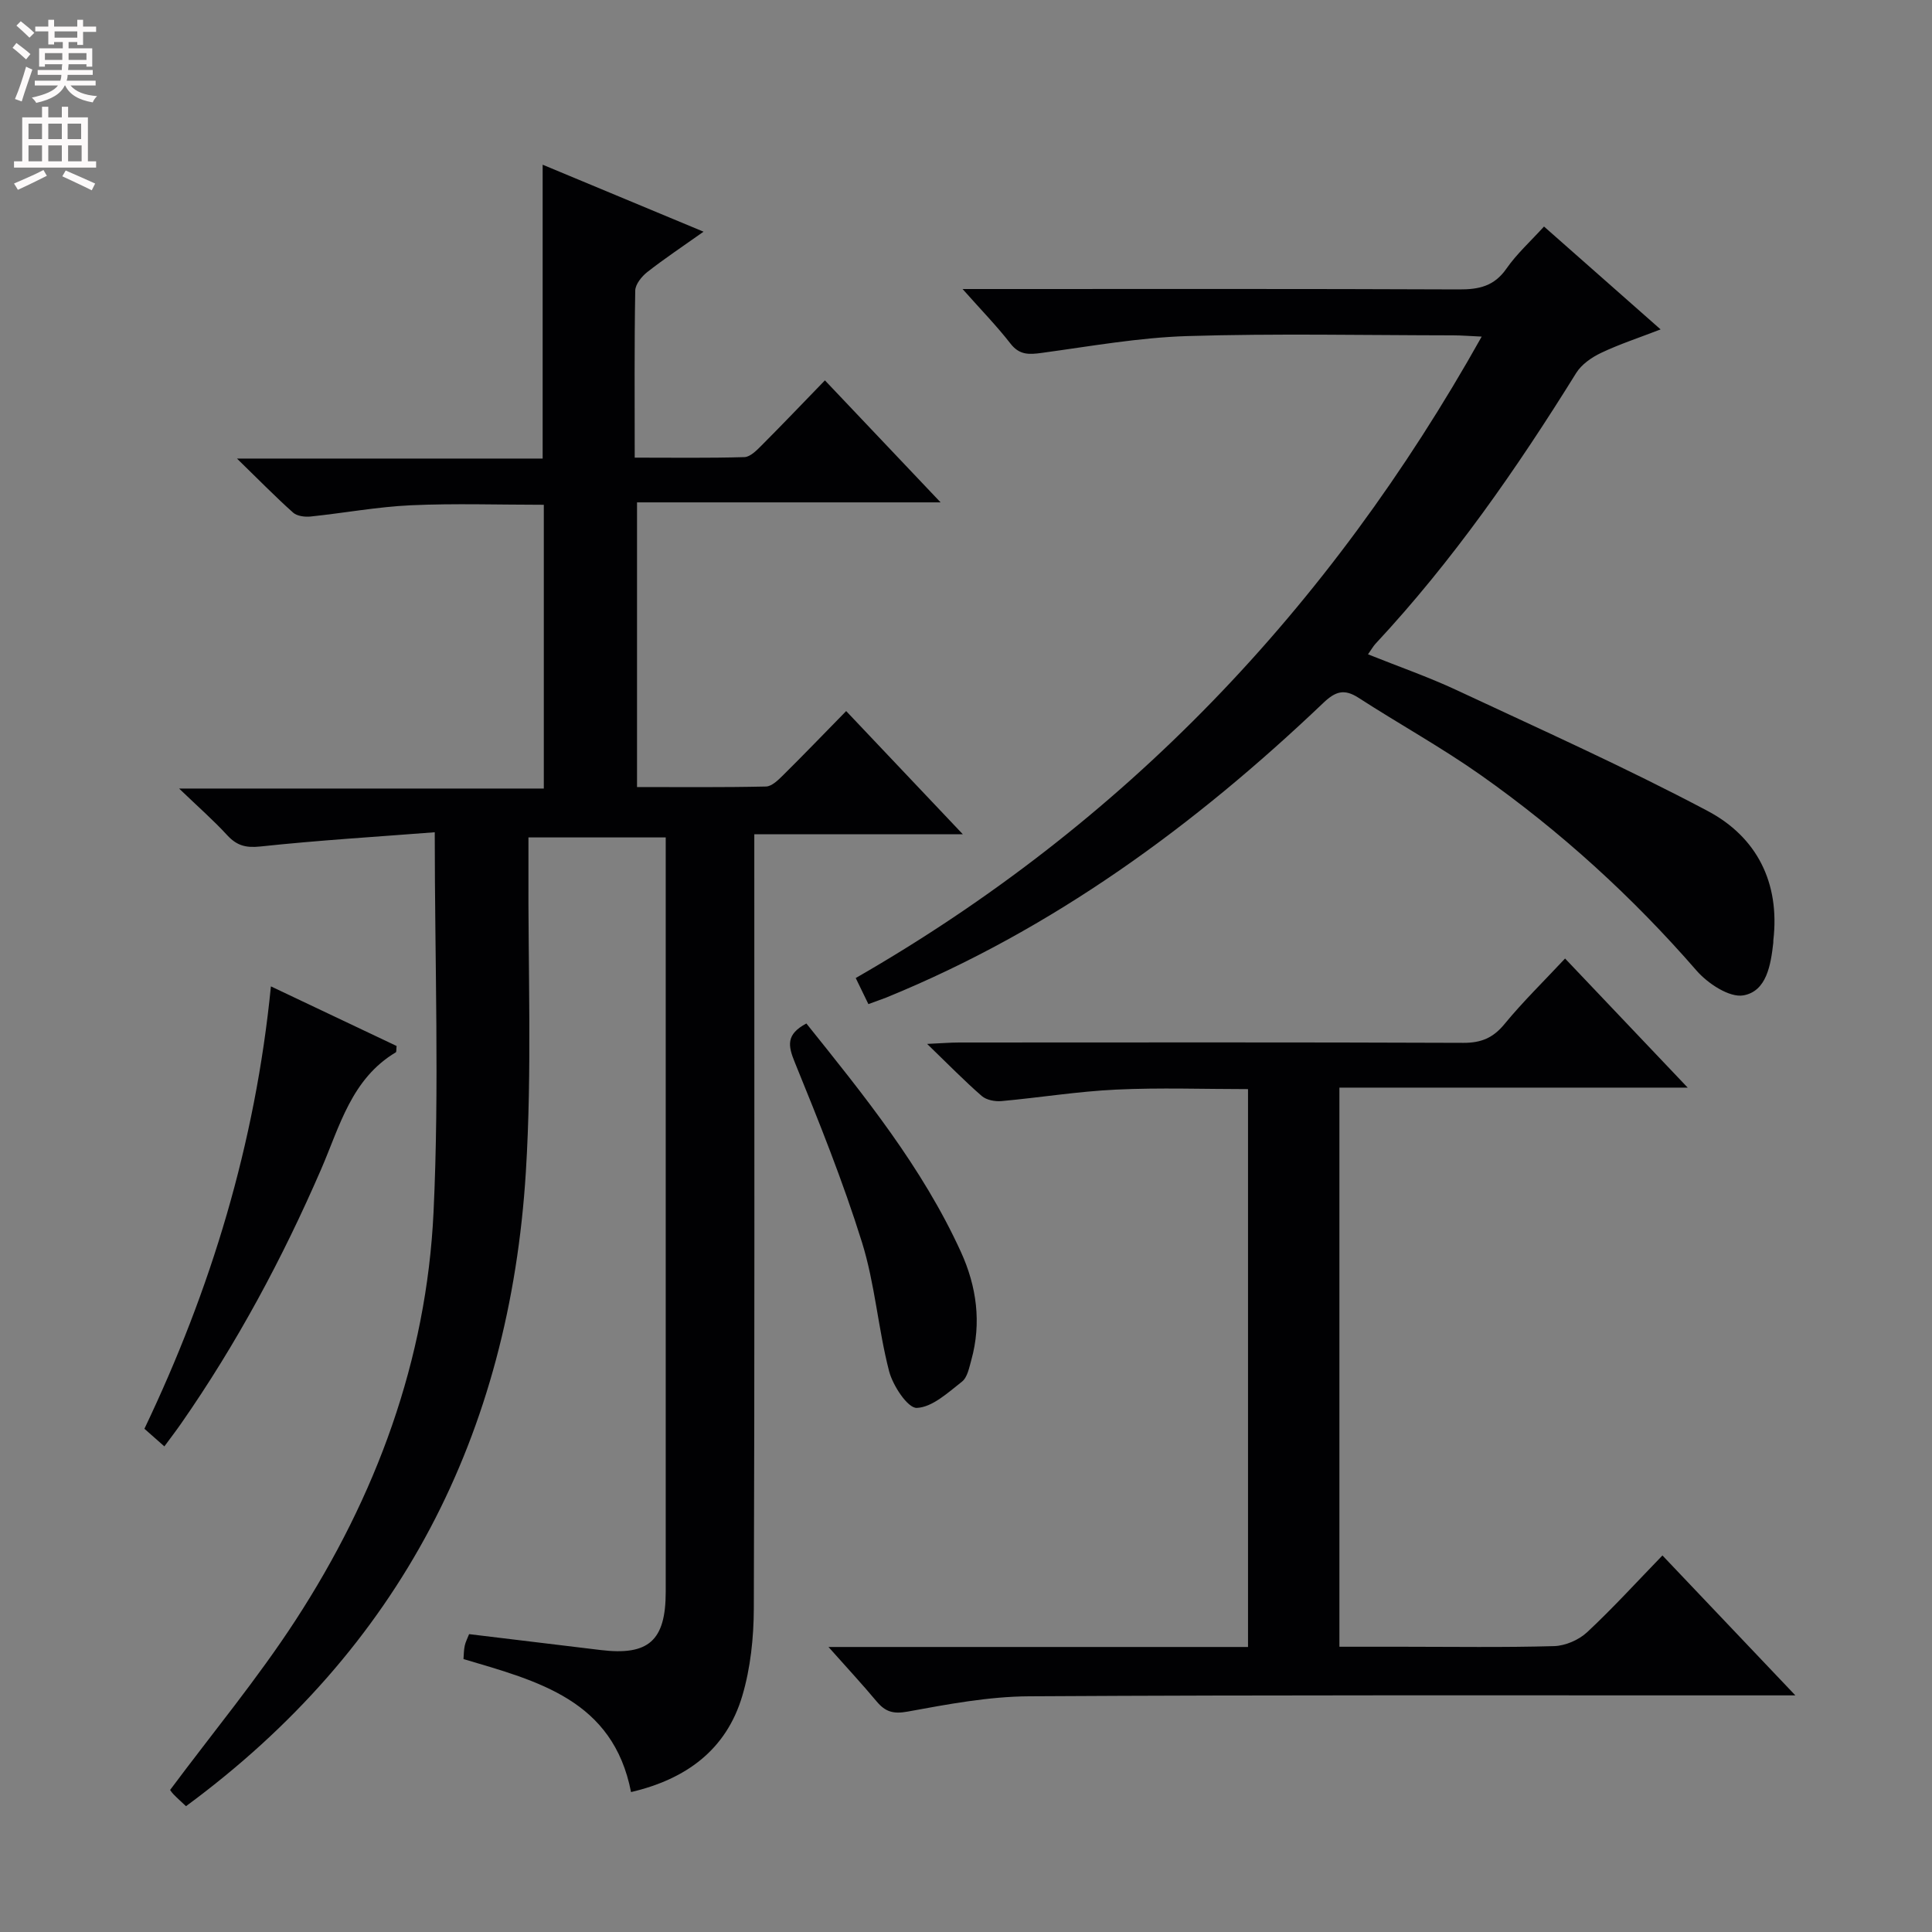
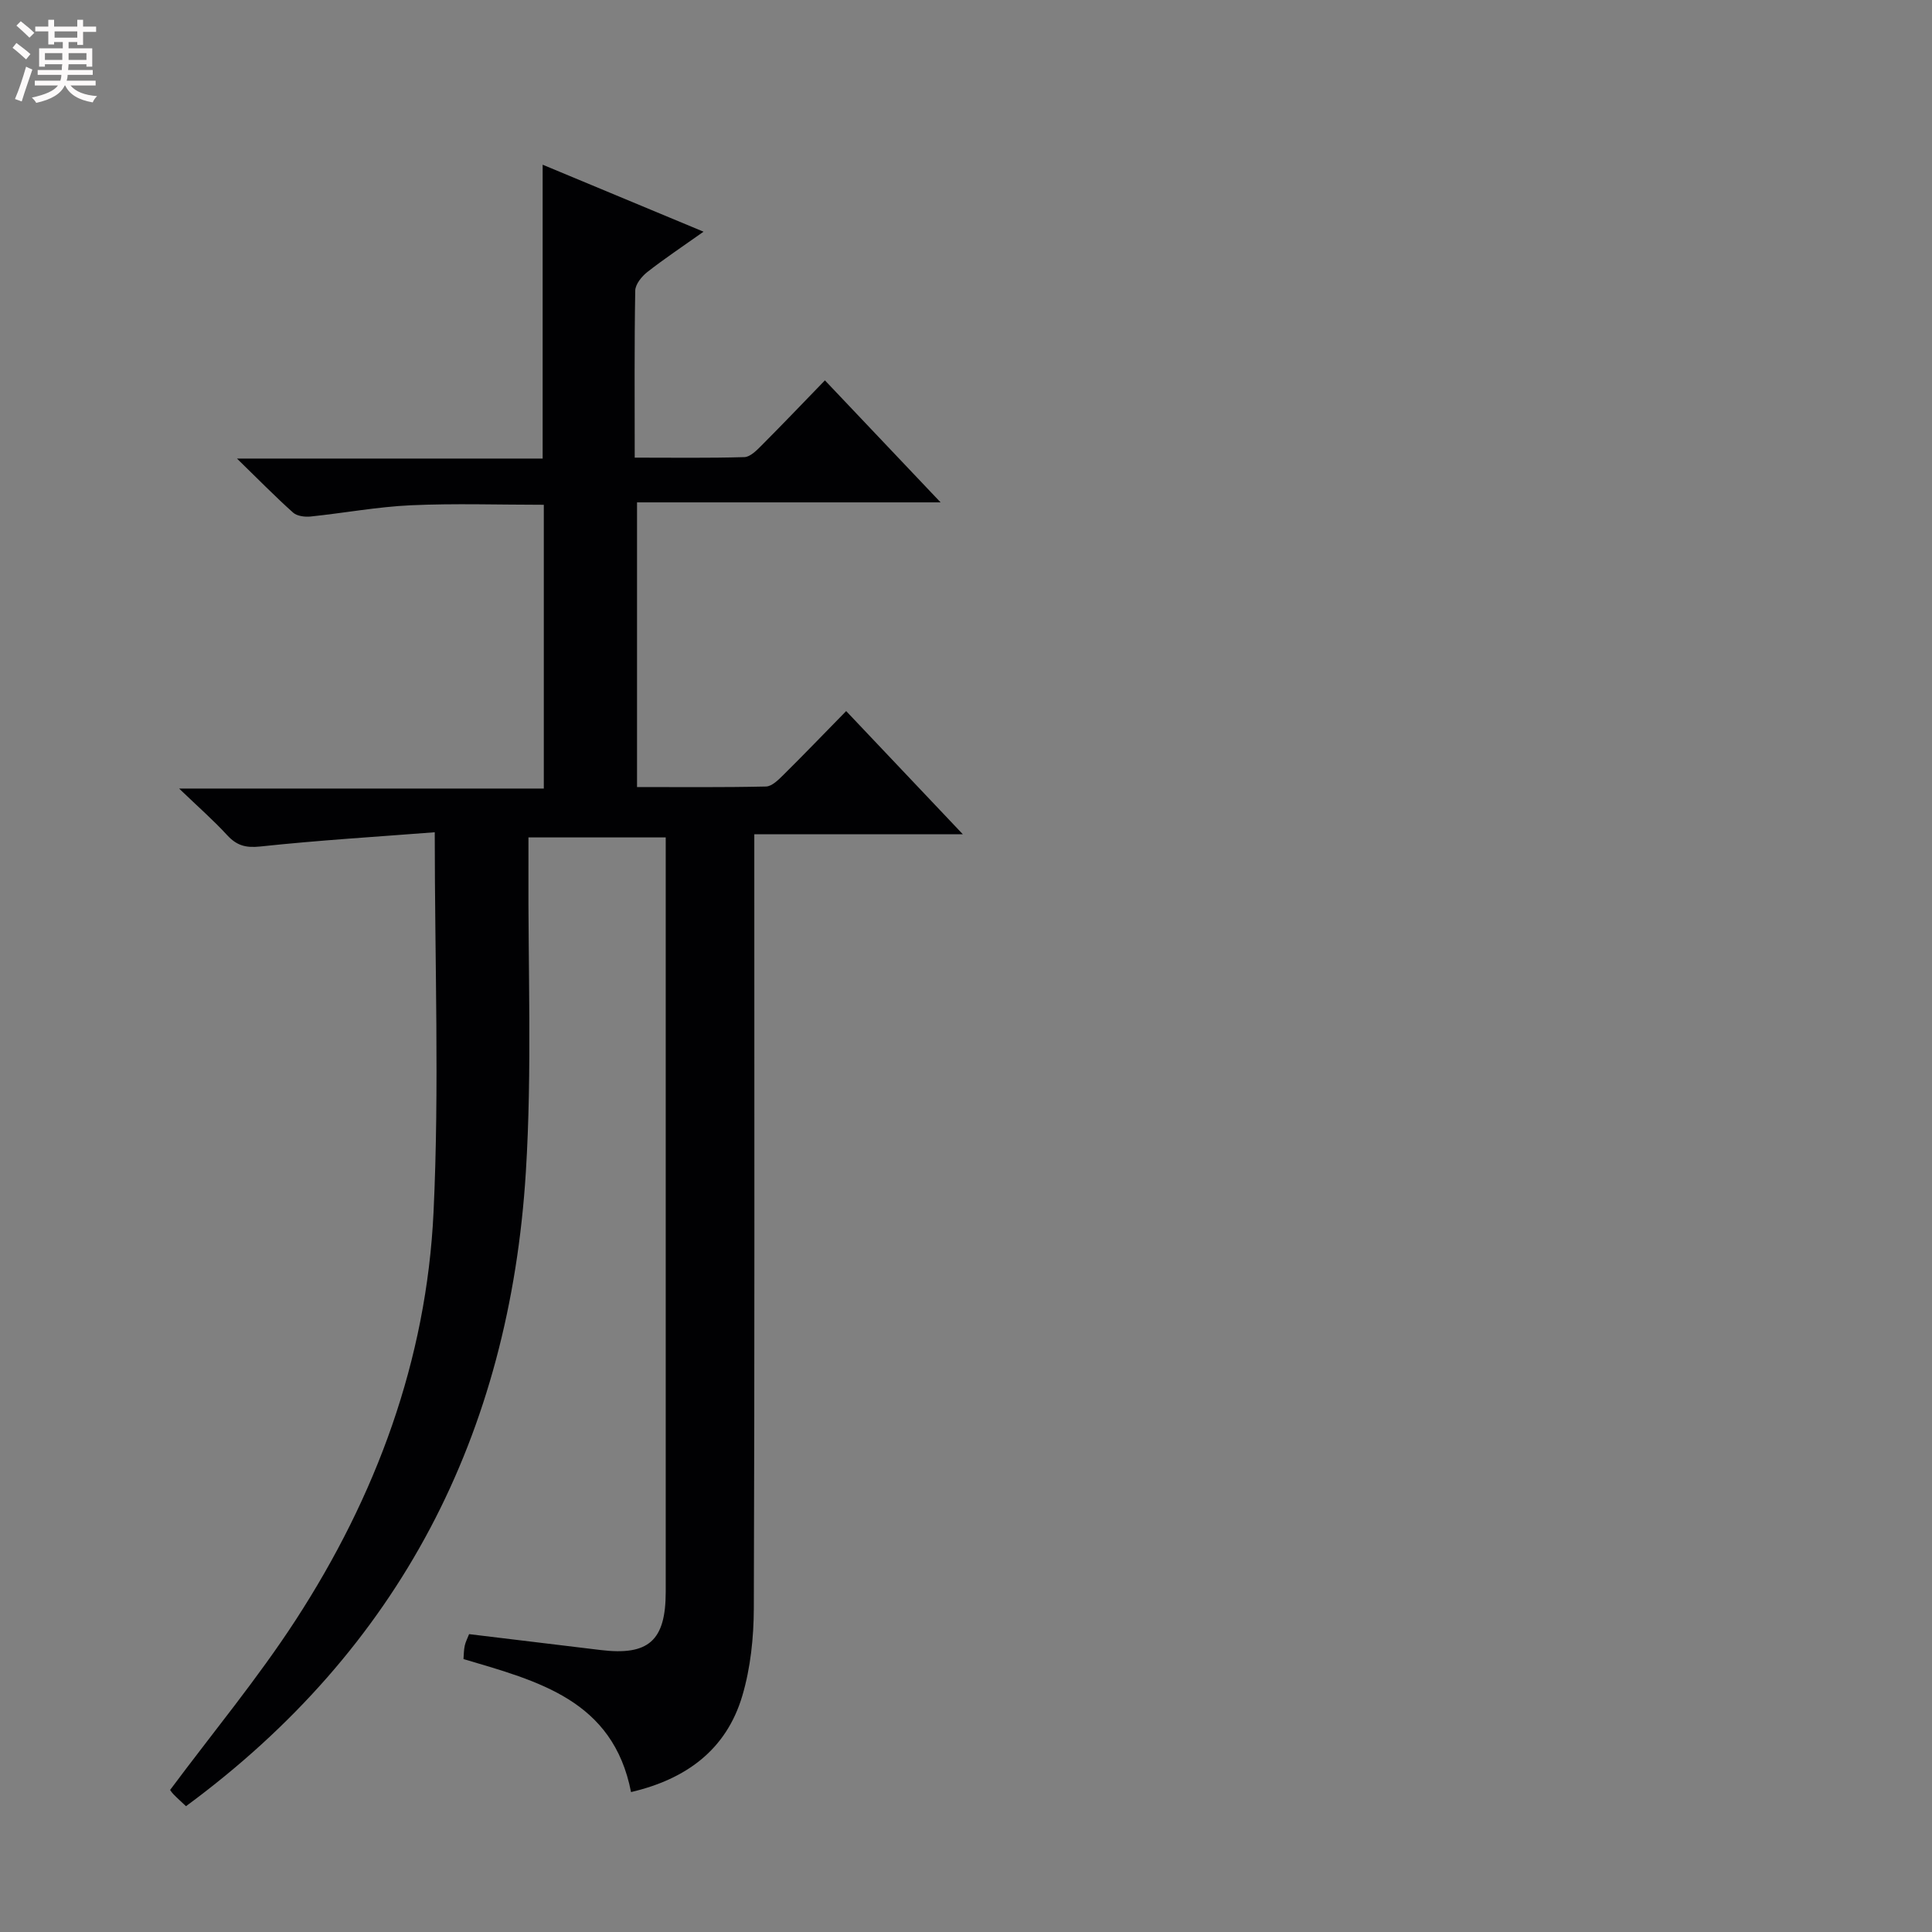
<svg xmlns="http://www.w3.org/2000/svg" enable-background="new 0 0 400 400" viewBox="0 0 400 400">
  <rect x="0" y="0" width="400" height="400" fill="#808080" stroke="none" />
  <g fill="#010103">
    <path d="m130.65 371.03c-3.72-19.09-19.3-22.97-34.69-27.54.07-.88.06-1.84.26-2.77.17-.79.57-1.52.9-2.39 9.18 1.11 18.2 2.2 27.23 3.29 9.93 1.21 13.48-1.94 13.48-12.03.01-50.33 0-100.65 0-150.98 0-1.63 0-3.26 0-5.23-9.53 0-18.61 0-28.42 0 0 1.95.01 3.89 0 5.84-.11 21.16.77 42.38-.54 63.46-3.37 54.26-26 98.61-70.36 131.27-.9-.85-1.76-1.61-2.56-2.43-.44-.45-.78-1.01-.73-.93 8.86-11.9 18.11-23.05 25.96-35.12 16.68-25.65 27.13-53.88 28.58-84.51 1.22-25.71.25-51.52.25-78.65-11.79.92-23.99 1.65-36.13 2.95-3.05.32-4.89-.22-6.86-2.36-2.81-3.06-5.95-5.81-9.94-9.64h75.51c0-19.84 0-39.05 0-58.75-9.28 0-18.42-.31-27.52.1-6.94.32-13.83 1.61-20.76 2.33-1.2.12-2.82-.08-3.64-.82-3.67-3.28-7.11-6.8-11.61-11.18h63.29c0-20.5 0-40.5 0-60.84 10.76 4.48 21.59 8.99 33.31 13.87-4.33 3.07-8.09 5.57-11.64 8.35-1.16.91-2.47 2.53-2.5 3.84-.2 11.3-.11 22.6-.11 34.59 7.88 0 15.3.11 22.71-.11 1.22-.04 2.55-1.41 3.57-2.43 4.23-4.24 8.37-8.58 13.1-13.46 7.95 8.38 15.54 16.4 23.95 25.26-21.43 0-41.9 0-62.85 0v58.94c8.85 0 17.78.09 26.7-.11 1.22-.03 2.56-1.37 3.58-2.38 4.25-4.21 8.4-8.52 13.02-13.24 8.06 8.51 15.79 16.67 24.16 25.51-14.6 0-28.45 0-43.18 0v6.26c0 51.33.08 102.65-.1 153.97-.02 6.07-.67 12.37-2.39 18.16-3.32 11.2-11.69 17.26-23.03 19.91z" />
-     <path d="m179.79 207.89c-.95-1.96-1.66-3.43-2.62-5.4 55.51-31.87 98.01-76.39 129.6-132.8-2.47-.11-4.21-.26-5.95-.26-18.33-.02-36.68-.41-54.99.15-10.07.31-20.1 2.12-30.12 3.48-2.64.36-4.63.49-6.5-1.92-2.82-3.63-6.04-6.93-9.92-11.3h6.31c32.16 0 64.33-.06 96.49.08 4.12.02 7.27-.67 9.79-4.29 2.16-3.1 5.04-5.7 7.79-8.73 7.91 6.98 15.74 13.89 24.14 21.3-4.52 1.75-8.54 3.06-12.32 4.86-1.96.93-4.05 2.38-5.16 4.17-12.32 19.84-25.6 38.95-41.57 56.08-.44.48-.76 1.07-1.53 2.16 6.26 2.51 12.42 4.65 18.3 7.39 17.44 8.15 35.03 16.04 52.02 25.04 10.17 5.39 15 14.85 13.6 26.79-.02.16.01.33-.01.5-.52 4.59-1.38 10.03-6.18 10.89-2.89.52-7.39-2.46-9.71-5.13-13.3-15.3-28.16-28.83-44.68-40.48-8.14-5.74-16.92-10.58-25.3-16-2.93-1.89-4.75-1.36-7.25 1.02-26.71 25.45-56.1 46.99-90.52 61.04-1.05.41-2.13.77-3.71 1.36z" />
-     <path d="m171.53 340.99h86.86c0-38.48 0-76.67 0-115.5-9.09 0-18.21-.33-27.3.1-7.94.37-15.83 1.66-23.75 2.38-1.34.12-3.11-.22-4.07-1.05-3.6-3.13-6.94-6.56-11.32-10.79 3.12-.14 4.86-.29 6.59-.29 34.82-.01 69.63-.07 104.45.07 3.69.01 6.15-1.03 8.5-3.89 3.78-4.6 8.07-8.79 12.54-13.57 8.24 8.68 16.32 17.18 25.39 26.73-24.72 0-48.31 0-72.11 0v115.76h12.98c10.49 0 20.99.17 31.48-.13 2.33-.07 5.11-1.28 6.83-2.88 5.33-4.97 10.25-10.38 15.59-15.89 9.26 9.75 17.94 18.89 27.52 28.97-2.81 0-4.53 0-6.24 0-50.81.01-101.61-.11-152.42.19-8.4.05-16.84 1.65-25.15 3.17-2.97.54-4.6.03-6.38-2.08-2.98-3.57-6.14-6.97-9.99-11.3z" />
-     <path d="m56.09 204.22c9.15 4.34 17.65 8.37 26.02 12.34-.08.73-.01 1.21-.16 1.31-9.19 5.49-11.6 15.29-15.45 24.18-8.01 18.48-17.49 36.15-29.01 52.69-1.03 1.48-2.13 2.91-3.46 4.72-1.44-1.27-2.62-2.32-4.13-3.65 13.75-28.8 22.95-58.91 26.19-91.59z" />
-     <path d="m166.95 211.9c11.98 14.95 24.02 29.79 32.02 47.35 3.23 7.1 4.27 14.63 2.13 22.33-.44 1.58-.81 3.6-1.94 4.48-2.89 2.26-6.14 5.31-9.35 5.43-1.87.07-4.95-4.6-5.73-7.59-2.28-8.8-2.92-18.06-5.62-26.7-3.94-12.63-8.9-24.97-13.9-37.24-1.44-3.51-1.83-5.81 2.39-8.06z" />
  </g>
  <path d="m2.6 9.9.8-1c.9.7 1.9 1.4 2.9 2.3l-.9 1.1c-1.1-1-2-1.8-2.8-2.4zm.5 10.6c.9-2.1 1.6-4.3 2.3-6.7.4.2.8.4 1.3.6-.7 2.1-1.5 4.3-2.2 6.6zm.3-15.2.9-.9c1 .8 2 1.6 2.8 2.4l-1 1c-.9-.9-1.8-1.7-2.7-2.5zm12.6-1.2h1.2v1.4h2.7v1.1h-2.7v2.7h-1.2v-.6h-1.8v1.3h4.9v3.8h-1.2v-.5h-3.7c0 .4-.1.9-.1 1.2h5.1v1h-5.2c0 .5-.1.9-.2 1.2h6v1h-5.2c1.1 1.3 2.9 2 5.5 2.2-.4.4-.7.8-.9 1.3-2.9-.5-4.8-1.6-5.7-3.5h-.1c-.8 1.7-2.7 2.9-5.9 3.6-.2-.4-.6-.8-.9-1.1 2.8-.6 4.6-1.4 5.4-2.5h-4.8v-1h5.3c.1-.3.2-.7.2-1.2h-4.9v-1h5c0-.4 0-.8.1-1.2h-3.6v.5h-1.2v-3.8h4.9v-1.3h-1.8v.5h-1.2v-2.7h-2.7v-1h2.7v-1.4h1.2v1.4h4.8zm-6.7 8.3h3.6c0-.4 0-.9 0-1.4h-3.6zm1.9-4.6h4.8v-1.3h-4.7v1.3zm6.7 3.2h-3.7v1.4h3.7z" fill="#fcfafa" />
-   <path d="m8.7 22.1h1.3v2.2h2.8v-2.2h1.3v2.2h4.1v9.1h1.7v1.3h-17v-1.3h1.7v-9.1h4.1zm.3 13.1.7 1.2c-1.8.9-3.8 1.9-6 2.9-.2-.4-.5-.8-.8-1.3 2.3-1 4.4-1.9 6.1-2.8zm-3.1-6.4h2.8v-3.2h-2.8zm0 4.6h2.8v-3.3h-2.8zm4.1-4.6h2.8v-3.2h-2.8zm0 4.6h2.8v-3.3h-2.8zm3.6 1.9c2.1.9 4.1 1.8 6.1 2.7l-.7 1.4c-2.2-1.1-4.2-2-6.1-2.9zm3.2-9.7h-2.8v3.2h2.8zm-2.7 7.8h2.8v-3.3h-2.8z" fill="#fcfafa" />
</svg>